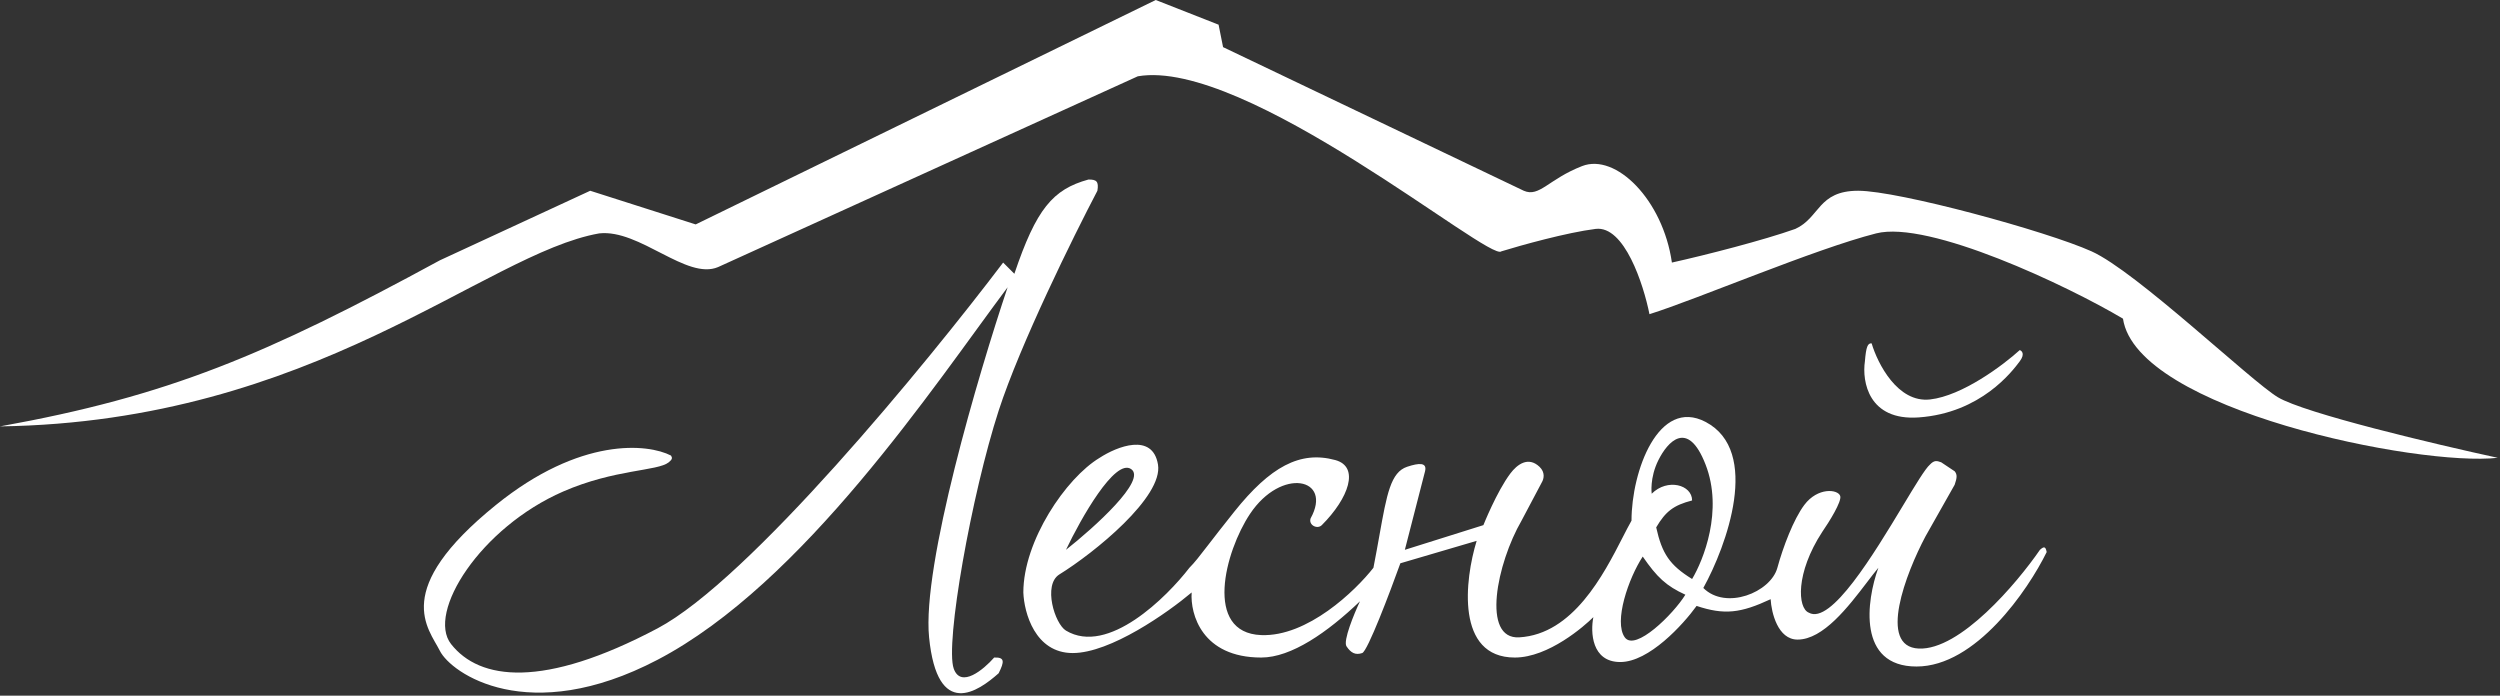
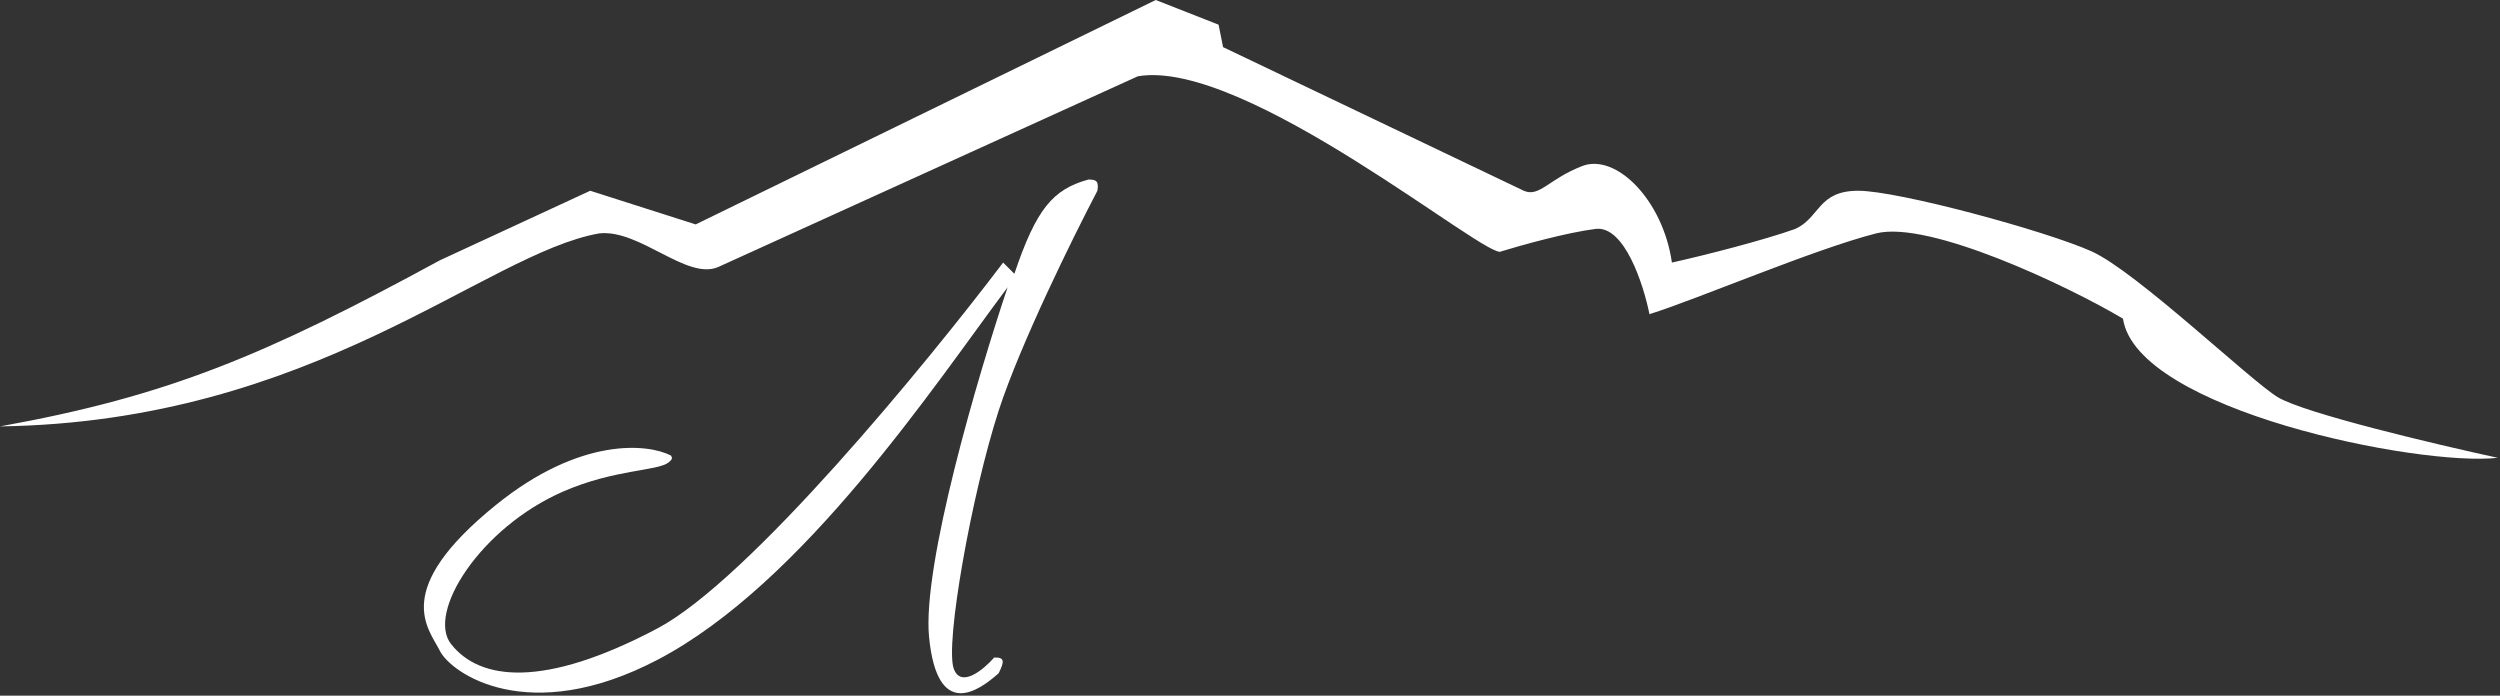
<svg xmlns="http://www.w3.org/2000/svg" width="557" height="155" viewBox="0 0 557 155" fill="none">
  <rect x="0" y="0" width="557" height="155" fill="#333333" stroke="none" />
  <path d="M98 58C59.146 79.114 37.597 88.225 0 95C70 94 108 56.5 133.5 52C142.5 51 153 62.5 160 59.5L253.5 17C277.5 12.843 332 58.5 334.5 56C338.833 54.667 349.1 51.8 355.5 51C361.9 50.2 366.167 63.333 367.5 70C378.231 66.631 404.265 55.496 418 52C429.732 49.013 460.667 63.667 473 71C476.022 91.33 539 104 556.5 102C542.667 99 513.5 92.1 507.5 88.5C501.5 84.9 476 60.5 466 56C456 51.5 423 42.5 414 42.5C405 42.5 405.5 48.5 400 51C393 53.5 380 56.833 372.5 58.5C370.5 44.5 360 34.082 352.5 37C345 39.918 342.981 44.021 339.5 42.5L272.5 10.5L271.5 5.5L257.5 0L155 50L131.5 42.5L98 58Z" fill="white" />
  <path d="M110.5 112.5C129.3 97.3 144.333 98.833 149.5 101.5C149.794 101.997 149.87 102.292 149 103C146.5 105 137 104.5 125.5 109.5C107.044 117.524 95 136.5 100.5 143.5C106.838 151.567 121 153.5 146.5 140C166.9 129.2 206.333 81.167 223.5 58.5L226 61C230.883 46.56 234.542 42.196 242.5 40C244.303 39.977 244.844 40.424 244.5 42.5C239.167 52.667 227.3 76.7 222.5 91.5C216.5 110 210.5 143.5 212.5 149C214.1 153.4 219.167 149.167 221.5 146.5C223.853 146.408 223.821 147.362 222.5 150C218 154 208.85 160.5 207 142C205.4 126 218 83.333 224.5 64C208.167 85.833 179 130 146.5 147C117.702 162.064 100.5 150 98 145C95.5 140 87 131.5 110.5 112.5Z" fill="white" />
-   <path d="M430 89C422.8 89.8 418.333 81 417 76.5C416.127 76.428 415.766 77.244 415.5 80.5C414.833 85 416.3 93.8 427.5 93C441.375 92.009 448.374 82.67 449.958 80.556L450 80.5C451.2 78.9 450.5 78.167 450 78C446.333 81.333 437.2 88.2 430 89Z" fill="white" />
-   <path fill-rule="evenodd" clip-rule="evenodd" d="M265 126.5C260 133 246.868 146.121 237.5 140.5C235 139 232.333 130.333 236 128C243.833 123.167 259.2 110.7 258 103.5C256.8 96.3 248.833 99.5 245 102C237.5 106.5 228 120.5 228 132C228.167 136.5 230.6 145.5 239 145.5C247.4 145.5 260.167 136.5 265.5 132C265.167 136.833 267.8 146.5 281 146.5C287.712 146.5 295.742 140.899 303 133.968C301.667 136.812 299.2 142.8 300 144C301 145.5 302 146 303.5 145.5C304.7 145.1 309.667 132 312 125.5L329 120.5C326.333 129.167 324.3 146.5 337.5 146.5C345 146.5 353 139.5 355 137.5C354.333 140.833 354.6 147.5 361 147.5C367.4 147.5 375 139.167 378 135C384.18 137.049 387.79 136.632 394.5 133.5C394.667 136.5 396.1 142.5 400.5 142.5C406.221 142.5 411.832 135.151 415.965 129.737C416.889 128.527 417.739 127.413 418.5 126.5C415.833 133.833 413.8 148.5 427 148.5C440.2 148.5 451.833 131.5 456 123C455.774 121.866 455.505 121.597 454.5 122.5C449.333 130 436.7 144.9 427.5 144.5C418.3 144.1 424.667 127.667 429 119.5L435.5 108C436.032 106.445 436.105 105.735 435.5 105L432.5 103C431.467 102.603 430.904 102.555 430 103.5C428.958 104.393 426.763 108.035 424.01 112.604C417.516 123.379 407.916 139.309 403 136.5C400.5 135.5 400 127.7 406 118.5C407.5 116.333 410.4 111.7 410 110.5C409.5 109 405 108.5 402 112.5C399.6 115.7 397.256 121.896 396 126.5C394.5 132 384.5 136 379.5 131C384.667 121.667 392.397 100.493 380 94C369.5 88.5 363.5 105 363.5 116C362.907 117.038 362.249 118.321 361.514 119.757C357.286 128.007 350.477 141.295 338.5 142C330 142.5 333.5 125.5 339 116L343.5 107.5C344 106.667 344.297 105.232 343 104C340.48 101.606 338 103.5 336.5 105.5C333.461 109.552 330.5 117 330.5 117L313 122.5L317.5 105C318 103 316.183 103.106 313.5 104C309.853 105.216 308.982 110.081 307.331 119.307C306.945 121.463 306.517 123.858 306 126.5C301.957 131.667 291.297 141.9 281 141.5C268.128 141 272.934 122.849 278.5 114.5C285.5 104 297 106.5 292 115.5C291.5 117 293.5 118 294.5 117C300.5 111 303 104 297.5 102.5C289.647 100.358 283 104 275 114C272.335 117.331 270.502 119.709 269.126 121.494C267.198 123.995 266.167 125.333 265 126.5ZM237.5 122.5C240.833 115.5 248.4 102.1 252 104.5C255.6 106.9 243.833 117.5 237.5 122.5ZM368 110C371.5 106.5 377 108 377 111.5C372.869 112.572 371.112 113.927 369 117.5C370.299 123.378 372.017 125.925 377 129C379.5 124.833 383.989 113.757 380 103.5C376.011 93.243 371.5 98.5 369.5 102.5C367.5 106.5 368 110 368 110ZM375.5 132.5C371.233 130.547 369.18 128.62 366 124C362.833 128.833 359.5 138.5 362 142C364.317 145.244 372.833 136.833 375.5 132.5Z" fill="white" />
</svg>